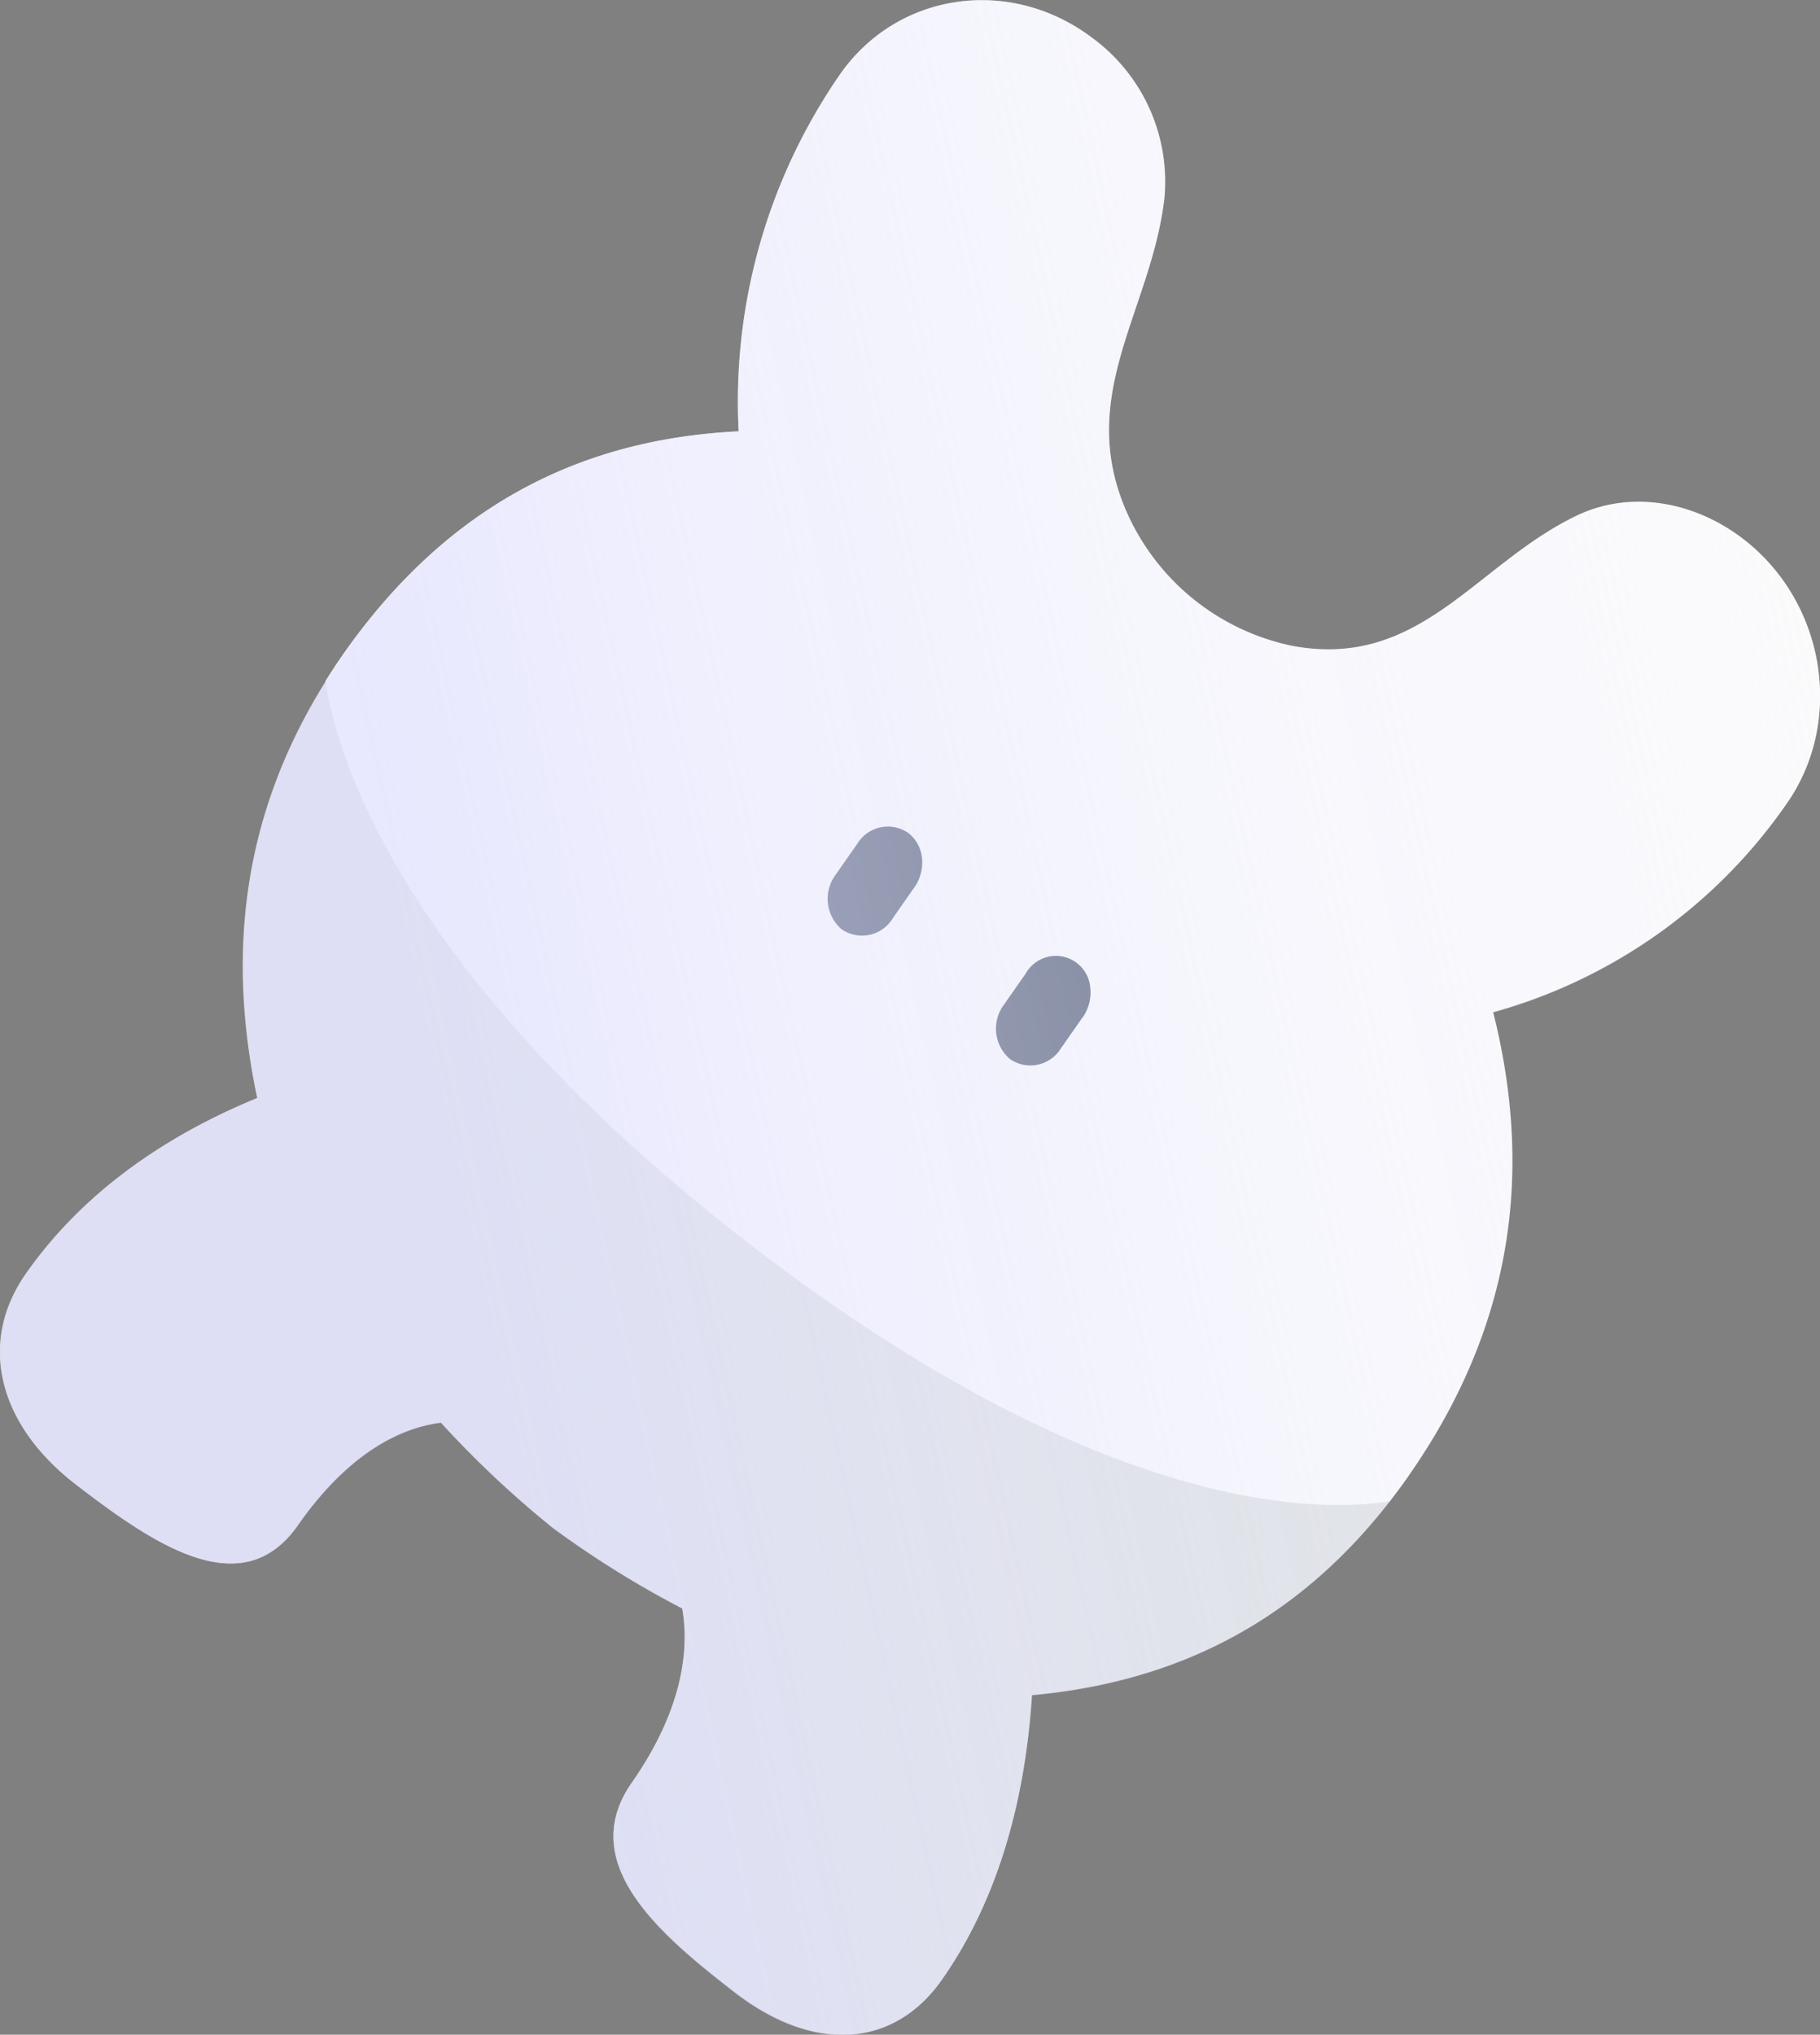
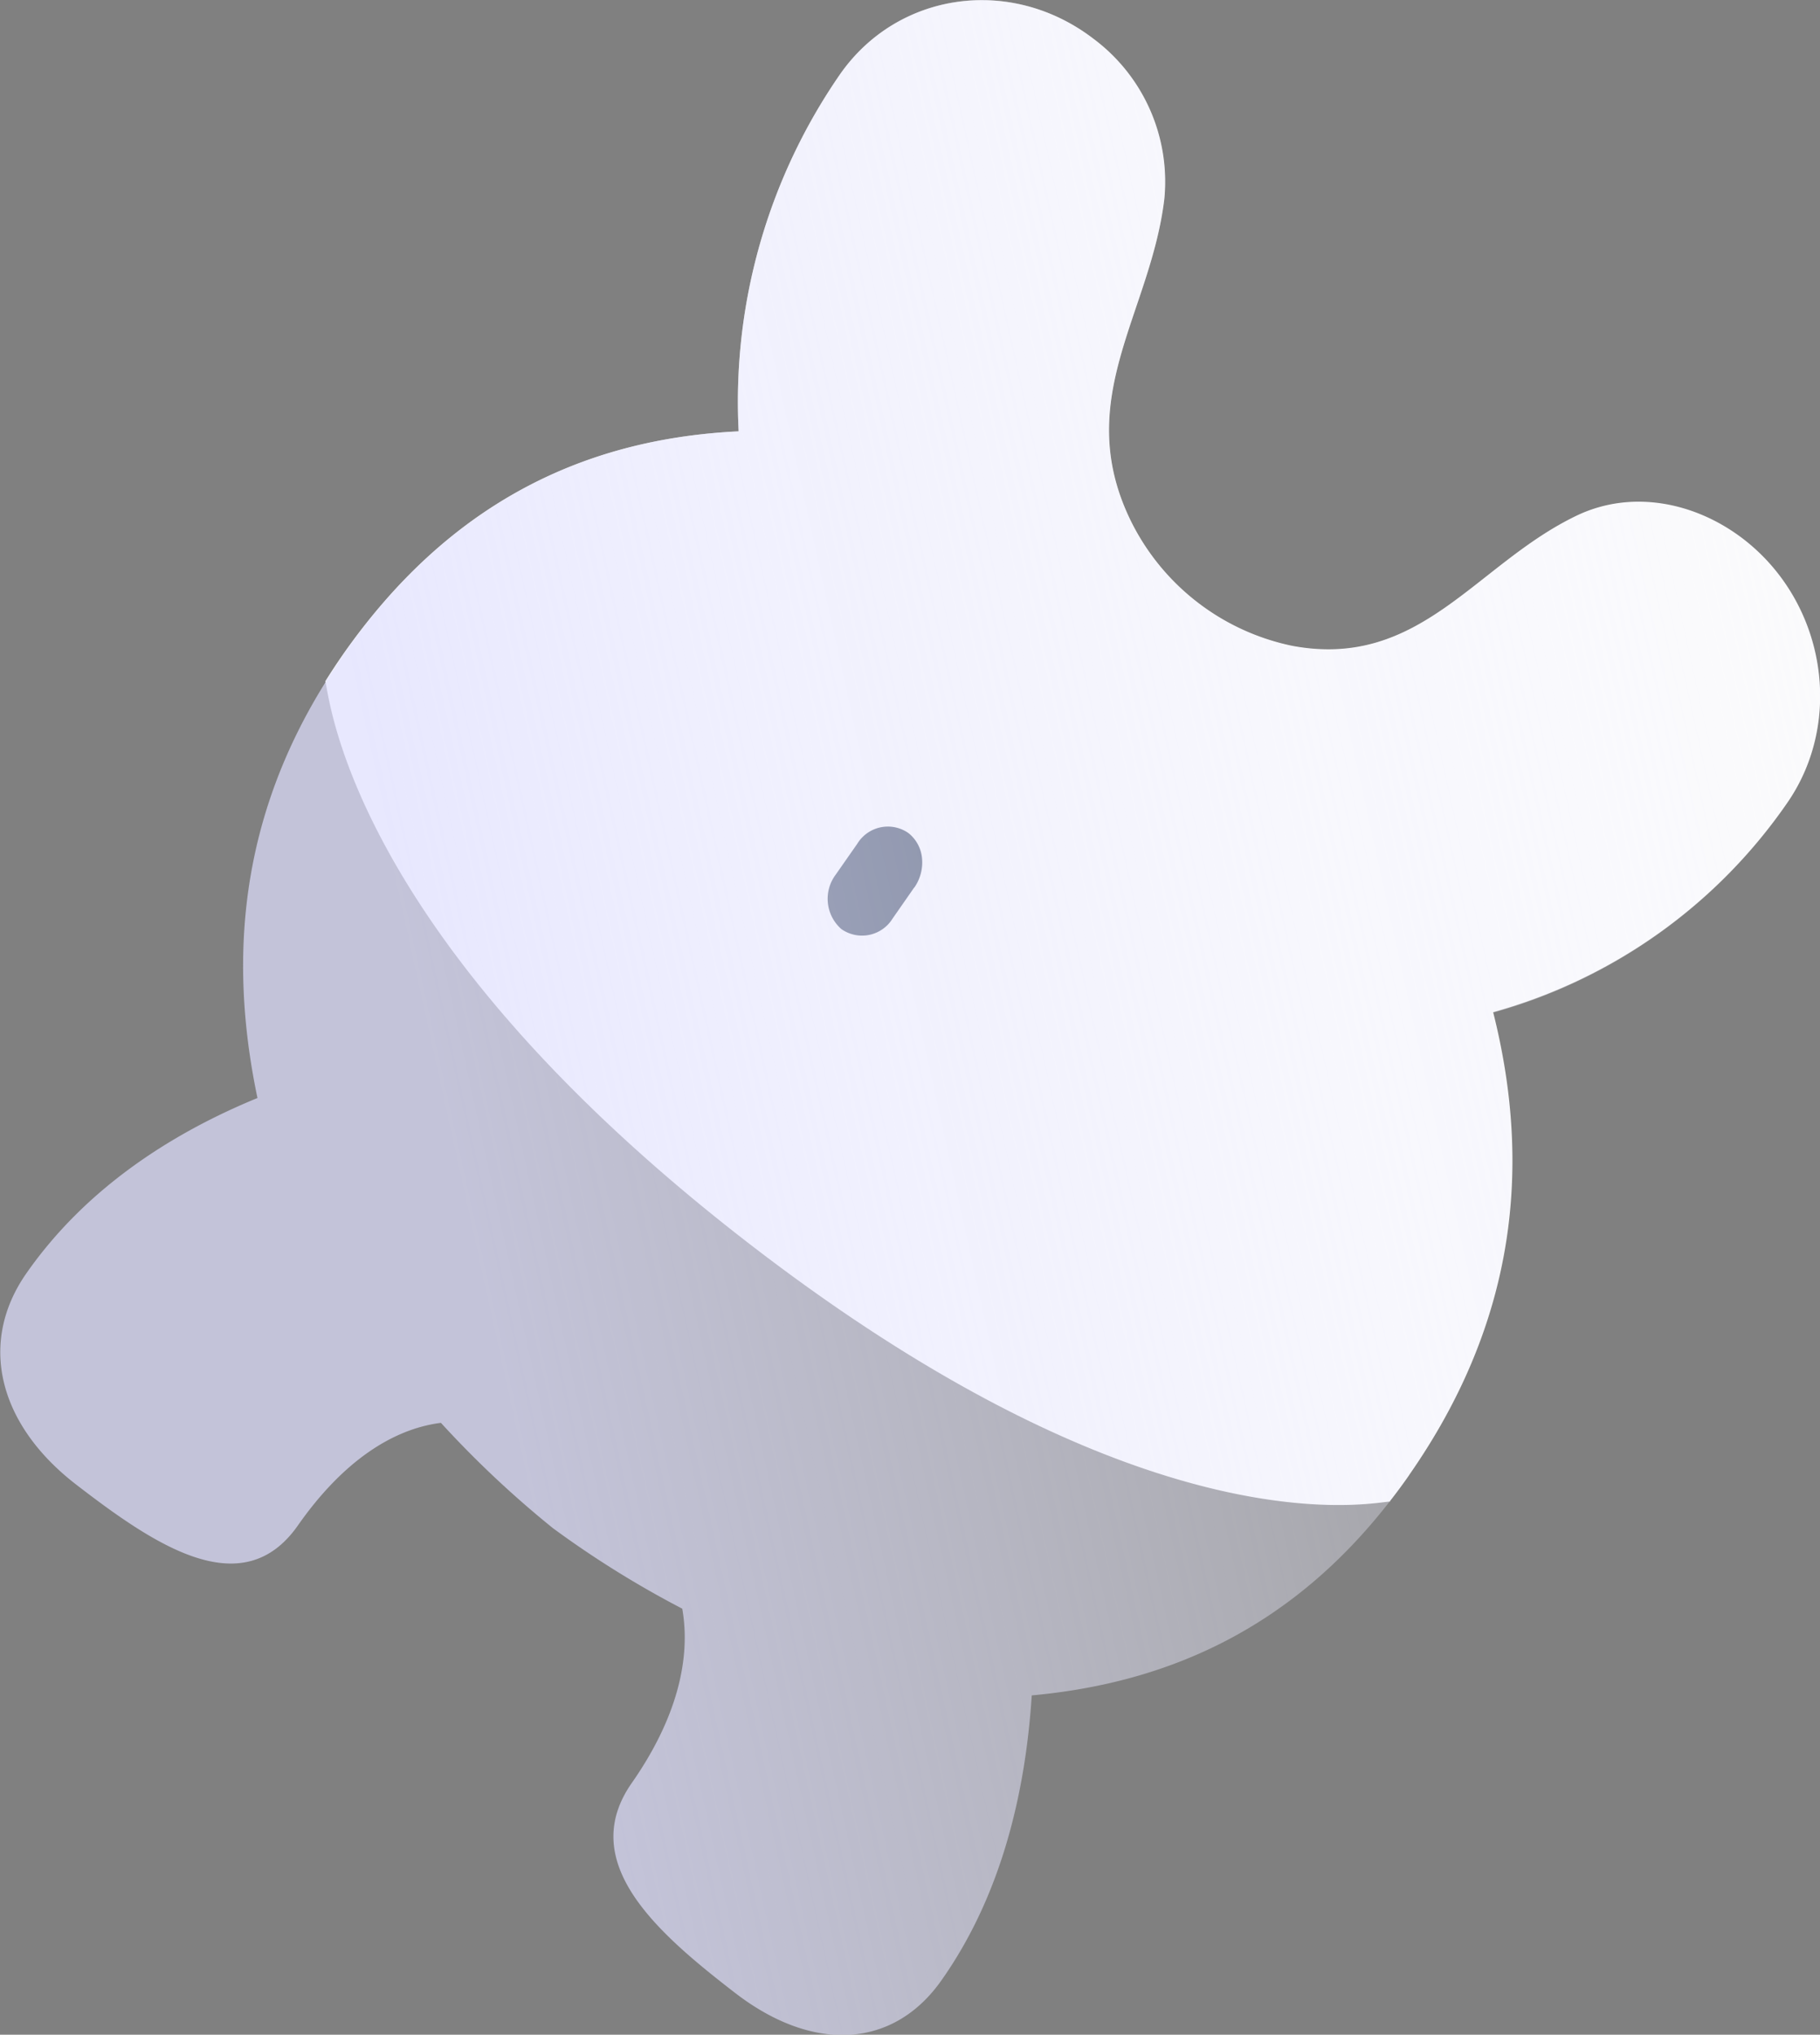
<svg xmlns="http://www.w3.org/2000/svg" viewBox="0 0 184.92 206.71">
  <rect x="0" y="0" width="184.92" height="206.71" fill="#808080" stroke="none" />
  <defs>
    <style>.cls-1{isolation:isolate;}.cls-2{fill:#d9dddc;}.cls-3{fill:#fafafc;}.cls-4{fill:#414e66;}.cls-5{opacity:0.7;mix-blend-mode:multiply;fill:url(#未命名漸層_11);}</style>
    <linearGradient id="未命名漸層_11" x1="211.83" y1="-155.62" x2="64.35" y2="-48.75" gradientTransform="translate(-36.46 133.42) rotate(23.53)" gradientUnits="userSpaceOnUse">
      <stop offset="0.04" stop-color="#fff" stop-opacity="0" />
      <stop offset="0.98" stop-color="#e0e0ff" />
    </linearGradient>
  </defs>
  <g class="cls-1">
    <g id="圖層_2" data-name="圖層 2">
      <g id="娃光">
-         <path class="cls-2" d="M80.48,120.42c40.83,31.46,59.16,32.14,60.71,32.13-9.8,12.59-22.15,18.36-36.33,19.65-.64,10-3.16,20.33-9.12,28.87-4.89,7-13,7.51-21,1.37S58.56,189.16,64.19,181.1c4.57-6.54,6-12.61,5.13-17.71a100.22,100.22,0,0,1-13.14-8.18,103.24,103.24,0,0,1-11.38-10.7c-4.9.62-10,3.91-14.55,10.45-5.63,8.06-14.56,2-22.53-4.13s-10-14.48-5.07-21.47c6-8.54,14.61-14.17,23.48-17.81C23.05,97,24.57,82.85,33.06,69.26,33.52,70.82,39.64,89,80.48,120.42Z" />
        <path class="cls-3" d="M143.17,149.87c-.63.91-1.28,1.78-1.94,2.63a.1.1,0,0,1,0,.05c-1.55,0-24.11,5.38-64.94-26.07S33.52,70.82,33.06,69.26a.21.21,0,0,1,0-.06q.85-1.36,1.8-2.73C45.45,51.37,59,44.59,75.05,43.82A58.49,58.49,0,0,1,85.35,7.55c5.88-8.42,17.4-10,25.73-3.63a18.11,18.11,0,0,1,7.22,16.31c-1.39,11.55-9.29,20.21-3.55,32.38a23.64,23.64,0,0,0,16.54,13c13,2.43,18.61-8.25,28.83-13.19,5.51-2.68,12-1.5,17,2.33,8.33,6.42,10.31,18.45,4.44,26.86a53.72,53.72,0,0,1-29.85,21.22c4.1,16.26,2,31.91-8.52,47" />
        <path class="cls-4" d="M92.89,90.16l-2.2,3.16a3.65,3.65,0,0,1-5.2,1.07,4.09,4.09,0,0,1-.58-5.53l2.2-3.15a3.64,3.64,0,0,1,5.2-1.07,3.69,3.69,0,0,1,1.37,2.54,4.44,4.44,0,0,1-.79,3" />
-         <path class="cls-4" d="M110,103.35l-2.21,3.16a3.64,3.64,0,0,1-5.19,1.07,4.07,4.07,0,0,1-.59-5.52l2.21-3.16a3.51,3.51,0,0,1,6.56,1.47,4.43,4.43,0,0,1-.78,3" />
        <path class="cls-5" d="M181.54,81.64c5.87-8.41,3.89-20.44-4.44-26.86-5-3.83-11.47-5-17-2.33-10.22,4.94-15.82,15.62-28.83,13.19a23.64,23.64,0,0,1-16.54-13c-5.74-12.17,2.16-20.83,3.55-32.38a18.11,18.11,0,0,0-7.22-16.31C102.75-2.49,91.23-.87,85.35,7.55a58.49,58.49,0,0,0-10.3,36.27c-16,.77-29.6,7.55-40.15,22.65Q34,67.83,33.1,69.2a.09.09,0,0,0,0,.06h0c-8.5,13.59-10,27.7-6.94,42.29-8.87,3.64-17.52,9.27-23.48,17.81-4.89,7-2.91,15.32,5.07,21.47S24.62,163,30.25,155c4.57-6.54,9.65-9.83,14.55-10.45a103.24,103.24,0,0,0,11.38,10.7,100.22,100.22,0,0,0,13.14,8.18c.9,5.1-.56,11.17-5.13,17.71-5.63,8.06,2.55,15.2,10.52,21.34s16.14,5.62,21-1.37c6-8.54,8.48-18.9,9.12-28.87,14.18-1.29,26.53-7.06,36.33-19.65h0a.1.1,0,0,0,0-.05c.66-.85,1.31-1.72,1.94-2.63,10.55-15.1,12.62-30.75,8.52-47A53.72,53.72,0,0,0,181.54,81.64Z" />
      </g>
    </g>
  </g>
</svg>